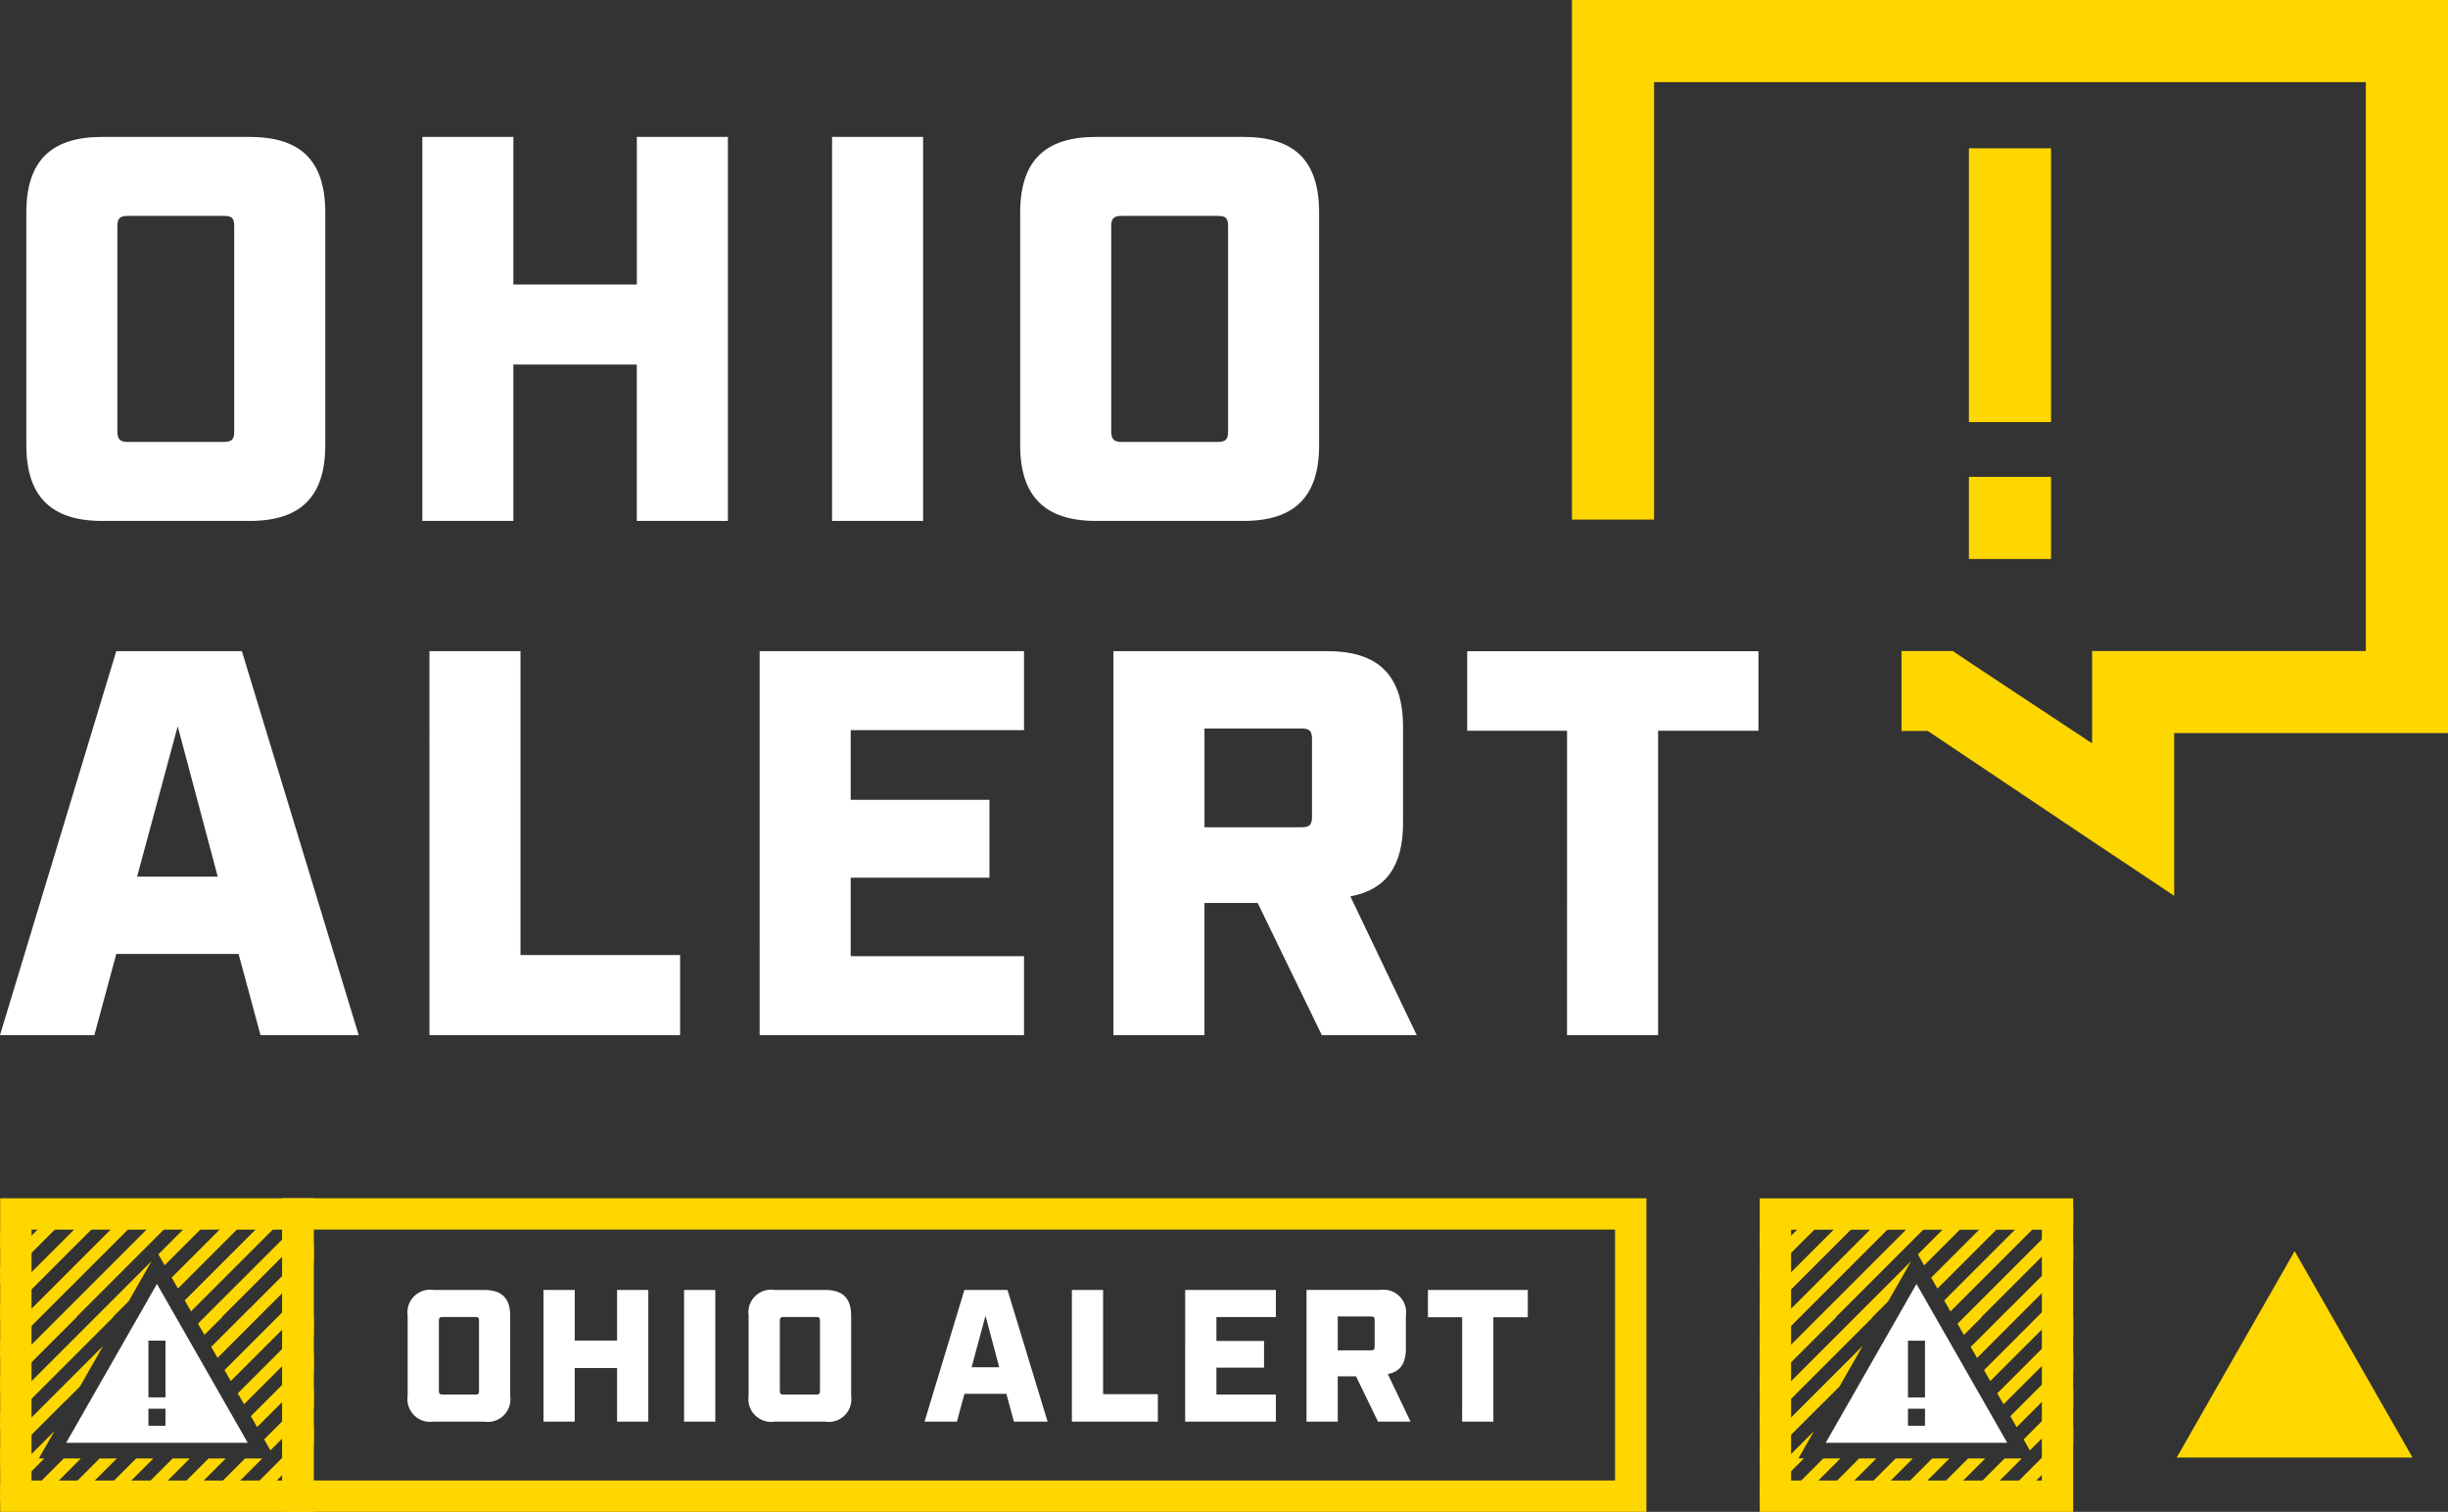
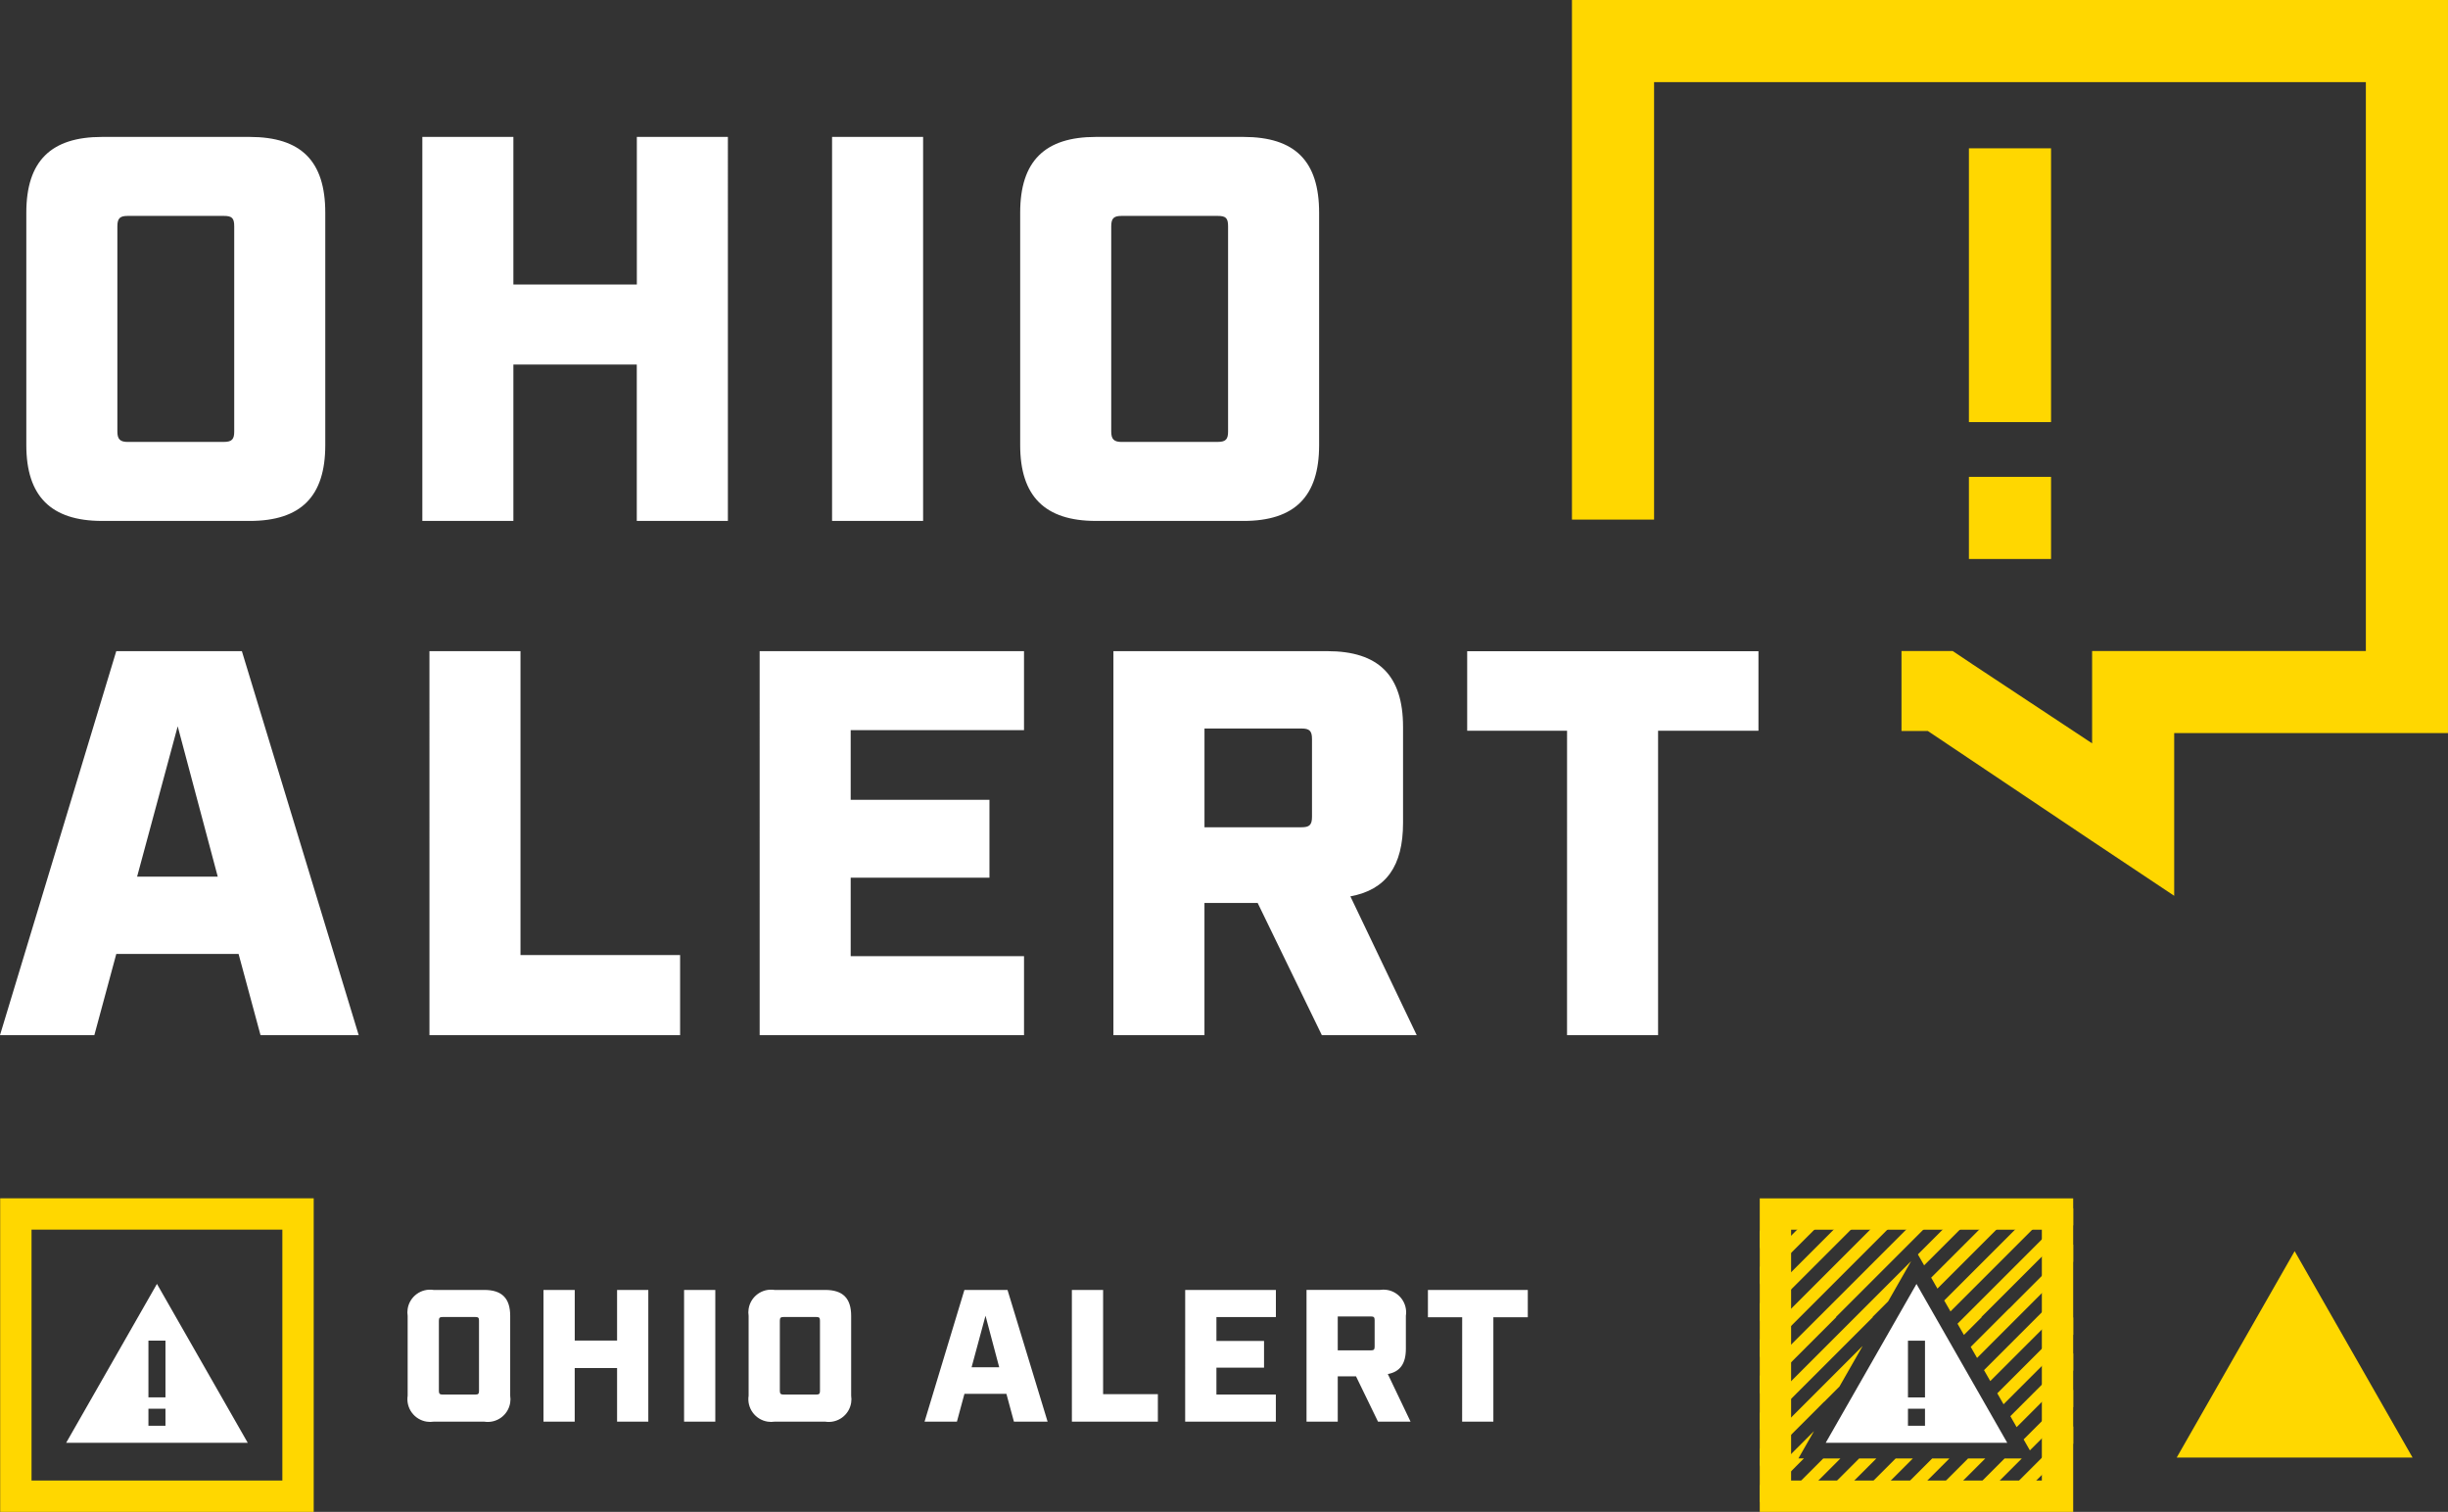
<svg xmlns="http://www.w3.org/2000/svg" id="athens" width="180.52" height="111.479" viewBox="0 0 180.52 111.479">
  <rect x="0" y="0" width="180.52" height="111.479" fill="#333333" stroke="none" />
  <defs>
    <style>.cls-1{fill:#fff;}.cls-2{fill:gold;}.cls-3{fill:#ffd800;}</style>
  </defs>
  <g id="Group_1338">
    <g id="Group_1335">
      <g id="Group_1308">
        <g id="Group_48-2">
-           <path id="Path_12-2" class="cls-2" d="m23.125,90.664v18.501h95.971v-18.501H23.125m-2.312-2.312h100.596v23.125H20.813v-23.125Z" />
          <path id="Path_10-2" class="cls-1" d="m31.976,104.828h3.732c.914.143,1.772-.482,1.915-1.397.027-.172.027-.346,0-.518v-5.883c0-1.304-.611-1.915-1.915-1.915h-3.732c-.914-.143-1.772.482-1.915,1.397-.027.172-.027.346,0,.518v5.883c-.139.918.492,1.776,1.411,1.915.167.025.337.025.504,0Zm.652-1.998c-.195,0-.264-.071-.264-.264v-5.19c0-.208.071-.264.264-.264h2.431c.208,0,.264.056.264.264v5.19c0,.195-.056.264-.264.264h-2.431Zm7.449,1.998h2.303v-3.954h3.124v3.954h2.303v-9.713h-2.303v3.732h-3.122v-3.732h-2.305v9.713Zm10.368,0h2.303v-9.713h-2.303v9.713Zm6.674,0h3.732c.914.143,1.772-.482,1.915-1.397.027-.172.027-.346,0-.518v-5.883c0-1.304-.611-1.915-1.915-1.915h-3.732c-.914-.143-1.772.482-1.915,1.397-.027.172-.027.346,0,.518v5.883c-.139.918.493,1.776,1.411,1.915.167.025.336.025.502 0h.001Zm.652-1.998c-.195,0-.264-.071-.264-.264v-5.19c0-.208.071-.264.264-.264h2.431c.208,0,.264.056.264.264v5.19c0,.195-.056.264-.264.264h-2.431Zm16.997,1.998h2.484l-2.957-9.713h-3.178l-2.94,9.713h2.387l.555-2.054h3.094l.555,2.054Zm-3.122-4.01l1.027-3.802,1.01,3.802h-2.037Zm7.396,4.01h6.341v-2.026h-4.038v-7.687h-2.304l.001,9.713Zm8.353,0h6.688v-1.998h-4.382v-1.984h3.511v-1.97h-3.511v-1.762h4.385v-1.998h-6.688l-.002,9.713Zm14.944-3.511c.902-.167,1.332-.763,1.332-1.859v-2.431c.143-.914-.482-1.772-1.397-1.915-.172-.027-.346-.027-.518,0h-5.411v9.716h2.303v-3.344h1.346l1.623,3.344h2.4l-1.678-3.511Zm-3.691-1.748v-2.498h2.456c.195,0,.264.056.264.264v1.97c0,.208-.071.264-.264.264h-2.456Zm9.172,5.259h2.303v-7.701h2.539v-2.012h-7.365v2.012h2.526l-.003,7.701Z" />
        </g>
      </g>
    </g>
    <g id="Group_1330">
      <path id="Path_25-2" class="cls-1" d="m7.523,38.412h10.881c3.802,0,5.582-1.82,5.582-5.582V15.678c0-3.802-1.78-5.582-5.582-5.582H7.523c-3.762,0-5.582,1.78-5.582,5.582v17.149c0,3.762,1.821,5.584,5.582,5.584Zm1.901-5.825c-.566,0-.769-.202-.769-.769v-15.129c0-.606.202-.769.769-.769h7.079c.606,0,.769.162.769.769v15.127c0,.566-.162.769-.769.769l-7.079.002Zm21.72,5.825h6.714v-11.53h9.1v11.53h6.718V10.097h-6.714v10.88h-9.104v-10.88h-6.714v28.315Zm30.214,0h6.714V10.097h-6.714v28.315Zm19.454,0h10.88c3.802,0,5.582-1.82,5.582-5.582V15.678c0-3.802-1.78-5.582-5.582-5.582h-10.88c-3.762,0-5.582,1.78-5.582,5.582v17.149c0,3.762,1.82,5.584,5.582,5.584Zm1.901-5.825c-.566,0-.769-.202-.769-.769v-15.129c0-.606.202-.769.769-.769h7.079c.607,0,.769.162.769.769v15.127c0,.566-.162.769-.769.769l-7.079.002Zm-63.502,43.74h7.24l-8.615-28.315h-9.262L0,76.328h6.957l1.618-5.986h9.019l1.617,5.986Zm-9.1-11.689l2.993-11.083,2.952,11.083h-5.946Zm21.558,11.689h18.483v-5.905h-11.77v-22.407h-6.714l.001,28.312Zm24.349,0h19.495v-5.825h-12.782v-5.784h10.233v-5.743h-10.233v-5.137h12.781v-5.824h-19.495l.001,28.312Zm43.562-10.233c2.629-.485,3.883-2.224,3.883-5.42v-7.079c0-3.802-1.82-5.582-5.582-5.582h-15.776v28.315h6.714v-9.749h3.923l4.732,9.747h6.997l-4.892-10.233Zm-10.759-5.096v-7.28h7.159c.566,0,.769.162.769.769v5.743c0,.607-.202.769-.769.769h-7.159Zm26.735,15.329h6.714v-22.448h7.402v-5.863h-21.479v5.863h7.365l-.002,22.448Z" />
      <g id="Group_66-2">
        <path id="Path_23-2" class="cls-2" d="m115.919,0v38.313h6.056V6.056h52.488v41.947h-20.187v6.809l-8.755-5.787-1.527-1.022h-3.774v5.896h1.94l12.113,8.118,6.056,4.036v-11.997h20.19V0h-64.601Z" />
        <rect id="Rectangle_530-2" class="cls-2" x="145.192" y="10.936" width="6.056" height="20.188" />
        <rect id="Rectangle_531-2" class="cls-2" x="145.192" y="35.162" width="6.056" height="6.056" />
      </g>
    </g>
  </g>
  <g id="Group_1487">
    <g id="Group_1465">
      <path id="Subtraction_73" class="cls-2" d="m148.56,110.766h0l-.635-.634,4.957-4.954v1.269l-4.322,4.319Zm-2.693,0h0l-.635-.634,2.59-2.59h1.27l-3.225,3.224Zm-2.693,0h0l-.635-.634,2.59-2.59h1.269l-3.224,3.224Zm-2.646,0h0l-.635-.634,2.59-2.59h1.269l-3.224,3.224Zm-2.693,0h0l-.635-.634,2.59-2.59h1.267l-3.222,3.224Zm-2.693,0h0l-.635-.634,2.59-2.59h1.269l-3.224,3.224Zm-2.646,0h0l-.635-.634,2.59-2.59h1.264l-3.219,3.224Zm-2.693,0h0l-.037-.031v-1.207l4.004-4.004-1.151,2.015h.405l-3.221,3.227Zm-.037-2.661h0v-1.269l3.685-3.685,3.906-3.907-1.709,2.991-1.134,1.135-.006-.006-.738.742-4.004,3.999Zm19.922-1.161h0l-.462-.807,2.986-2.985.668-.668v1.269l-.35.35-2.841,2.841Zm-19.922-1.486h0v-1.269l1.038-1.038.4-.399-.016-.016,6.982-6.982,2.761-2.761-1.692,2.961-.748.751-.4.399.016.016-6.985,6.984-1.355,1.351Zm18.943-.227h0l-.461-.808,1.272-1.272,3.361-3.361v1.27l-3.044,3.046-1.128,1.128v-.003Zm-.963-1.685h0l-.462-.808,5.596-5.595v1.269l-5.134,5.134Zm-17.98-.781h0v-1.304l5.71-5.706,6.664-6.664.635.635-6.982,6.981-.4.399.016.016-5.644,5.643Zm17.001-.929h0l-.462-.808,4.538-4.537.635.635-4.711,4.71Zm-.975-1.705h0l-.466-.816,2.824-2.824.006.006.739-.742,3.984-3.984v1.269l-3.665,3.667-3.422,3.424Zm-16.027-.045h0v-1.282l2.317-2.316.006.006.739-.739,6.663-6.664.635.635-6.98,6.981-3.379,3.378Zm15.059-1.652h0l-.473-.828,1.851-1.851,6.665-6.664.013.013v1.244l-6.36,6.359-.4.399.016.016-1.312,1.311v-.001Zm-15.059-1.008h0v-1.302l.369-.368,6.665-6.664.635.635-6.982,6.981-.4.399.016.016-.302.302v.001Zm14.068-.725h0l-.462-.807.137-.137,6.665-6.665.635.635-6.975,6.974Zm-.963-1.685h0l-.461-.807,5.117-5.117.635.635-5.29,5.289Zm-13.105-.315h0v-1.269l4.341-4.34.635.635-4.976,4.974Zm12.126-1.399h0l-.462-.807,3.404-3.403.635.635-3.577,3.575Zm-12.126-1.248h0v-1.269l1.692-1.692.635.635-2.327,2.327Z" />
      <path id="Path_11-3" class="cls-2" d="m132.079,90.676v18.491h18.491v-18.491h-18.491m-2.312-2.312h23.114v23.114h-23.114v-23.114Z" />
    </g>
    <path id="triangle-exclamation-sharp-solid" class="cls-1" d="m141.325,94.674l-6.693,11.713h13.386l-6.693-11.713Zm.628,4.183v4.183h-1.256v-4.183h1.256Zm-1.255,5.019h1.255v1.255h-1.256l.001-1.255Z" />
  </g>
  <g id="Group_1488">
    <g id="Group_1465-2">
-       <path id="Subtraction_73-2" class="cls-2" d="m18.81,110.765h0l-.635-.634,4.958-4.959v1.27l-4.323,4.323Zm-2.693,0h0l-.635-.634,2.591-2.591h1.27l-3.225,3.225Zm-2.693,0h0l-.635-.634,2.591-2.591h1.27l-3.225,3.225Zm-2.646,0h0l-.635-.634,2.591-2.591h1.266l-3.222,3.225Zm-2.693,0h0l-.635-.634,2.591-2.591h1.27l-3.225,3.225Zm-2.693,0h0l-.635-.634,2.591-2.591h1.27l-3.225,3.225Zm-2.646,0h0l-.635-.634,2.591-2.591h1.264l-3.219,3.225Zm-2.693,0H.051l-.038-.031v-1.208l4.004-4.004-1.153,2.018h.406L.051,110.765Zm-.038-2.661H.013v-1.27l3.687-3.686,3.906-3.906-1.71,2.992-1.134,1.133-.006-.006-.739.739L.013,108.104Zm19.927-1.161h0l-.462-.808,2.987-2.987.668-.668v1.27l-.35.35-2.842,2.842ZM.013,105.458H.013v-1.273l1.038-1.038.4-.4-.016-.016,6.984-6.983,2.761-2.761-1.692,2.96-.751.754-.4.399.016.016-6.982,6.982L.013,105.458Zm18.948-.227h0l-.462-.808,1.272-1.272,3.361-3.361v1.27l-3.043,3.039-1.128,1.128v.004Zm-.963-1.685h0l-.462-.808,5.596-5.596v1.266l-5.135,5.138ZM.013,102.762H.013v-1.301l5.711-5.711,6.667-6.665.636.635-6.985,6.983-.4.399.016.016L.013,102.762Zm17.005-.929h0l-.462-.808,4.539-4.538.635.635-4.712,4.711Zm-.975-1.706h0l-.466-.817,2.824-2.824.006.006.739-.742,3.986-3.985v1.27l-3.671,3.667-3.419,3.424Zm-16.03-.045H.013v-1.282l2.317-2.317.006.006.739-.739,6.666-6.665.635.635-6.984,6.983L.013,100.081Zm15.062-1.652h0l-.475-.829,1.851-1.851,6.669-6.665.013.013v1.244l-6.364,6.364-.4.399.016.016-1.31,1.309h-.001ZM.013,97.42H.013v-1.301l.369-.369,6.666-6.665.635.635-6.984,6.983-.4.399.016.016-.302.302Zm14.072-.725h0l-.462-.808.137-.137,6.666-6.665.635.635-6.976,6.976Zm-.963-1.685h0l-.462-.808,5.118-5.117.635.635-5.291,5.29ZM.013,94.695H.013v-1.27l4.342-4.341.635.635L.013,94.695Zm12.129-1.399h0l-.462-.808,3.404-3.404.635.635-3.577,3.577ZM.013,92.046H.013v-1.27l1.693-1.692.635.635L.013,92.046Z" />
      <path id="Path_11-4" class="cls-2" d="m2.325,90.671v18.496h18.496v-18.496H2.325M.013,88.359h23.12v23.12H.013v-23.12Z" />
    </g>
    <path id="triangle-exclamation-sharp-solid_1_2" class="cls-1" d="m11.574,94.67l-6.695,11.716h13.39l-6.695-11.716Zm.628,4.184v4.181h-1.256v-4.181h1.256Zm-1.256,5.021h1.256v1.256h-1.256v-1.256Z" />
  </g>
  <path id="triangle-exclamation-sharp-solid_1_3" class="cls-3" d="m169.211,92.256l-8.696,15.218h17.392l-8.696-15.218Z" />
</svg>